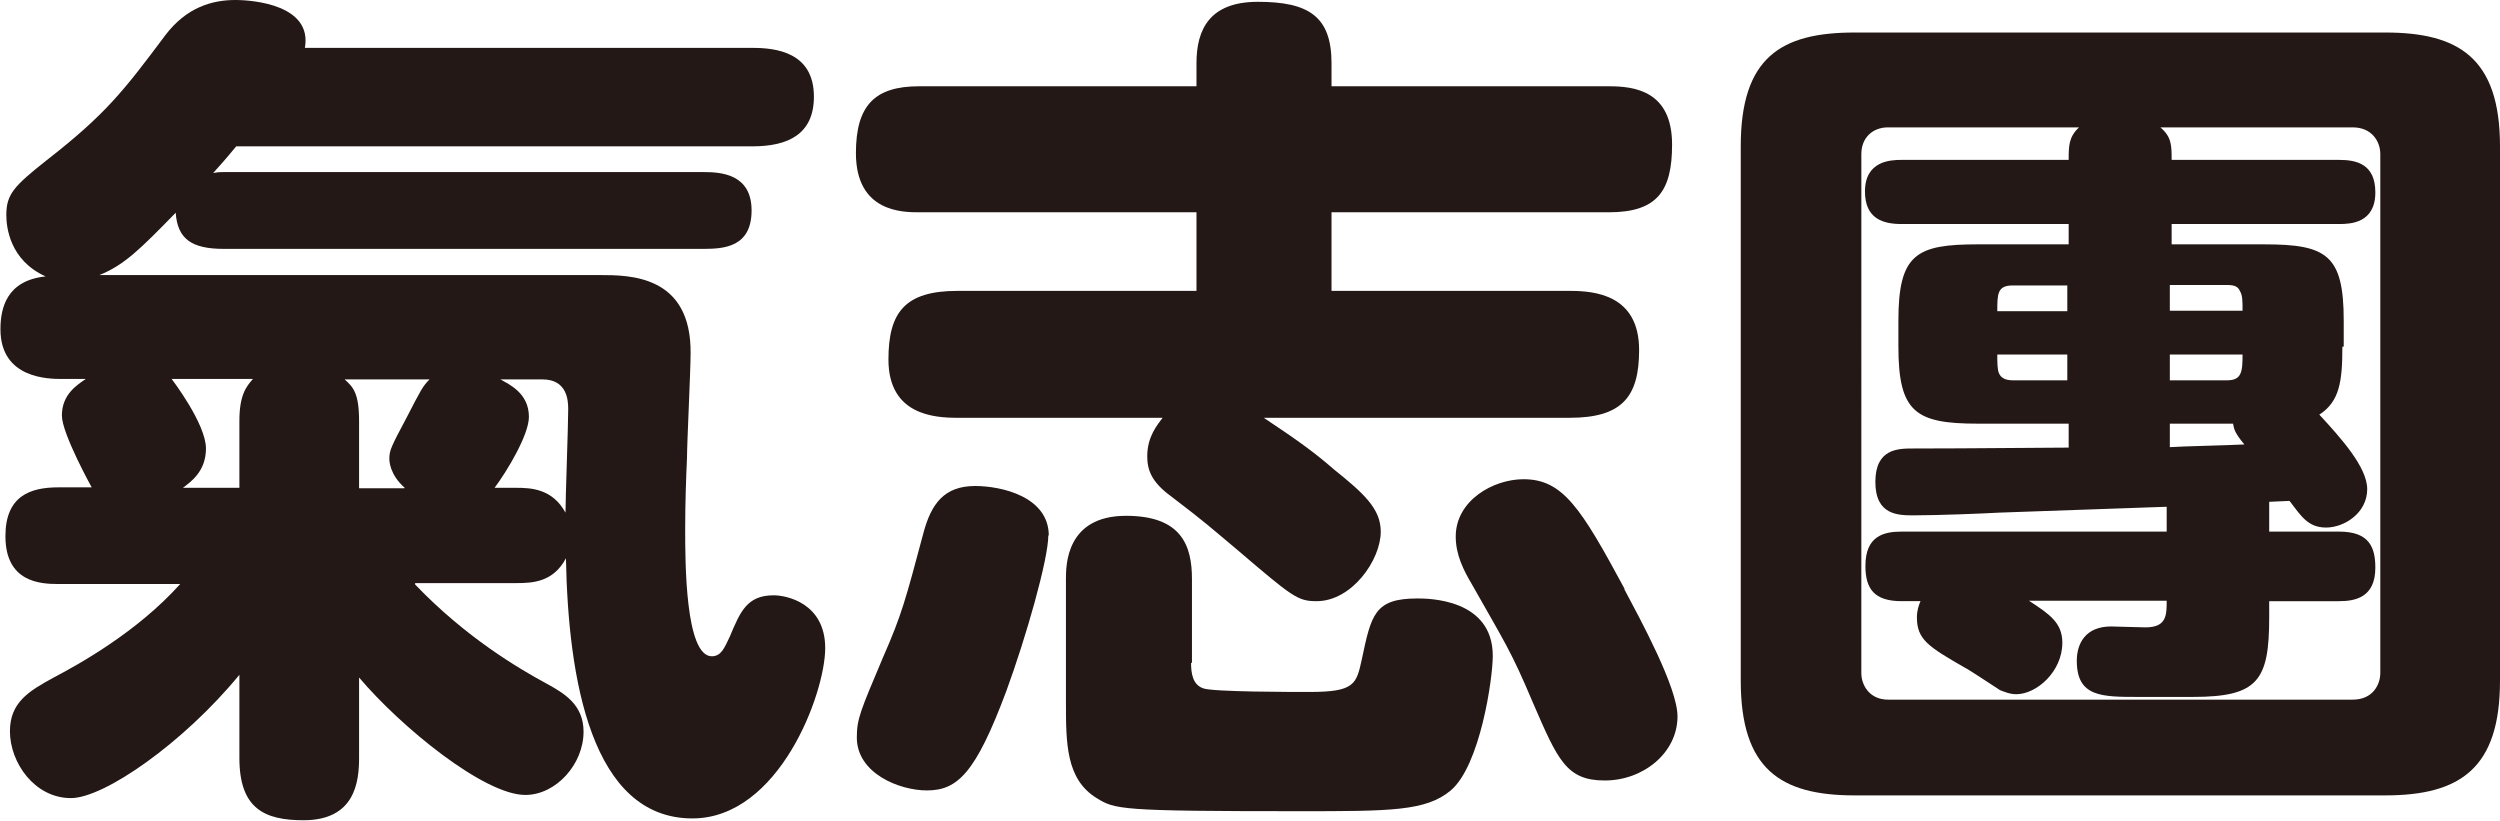
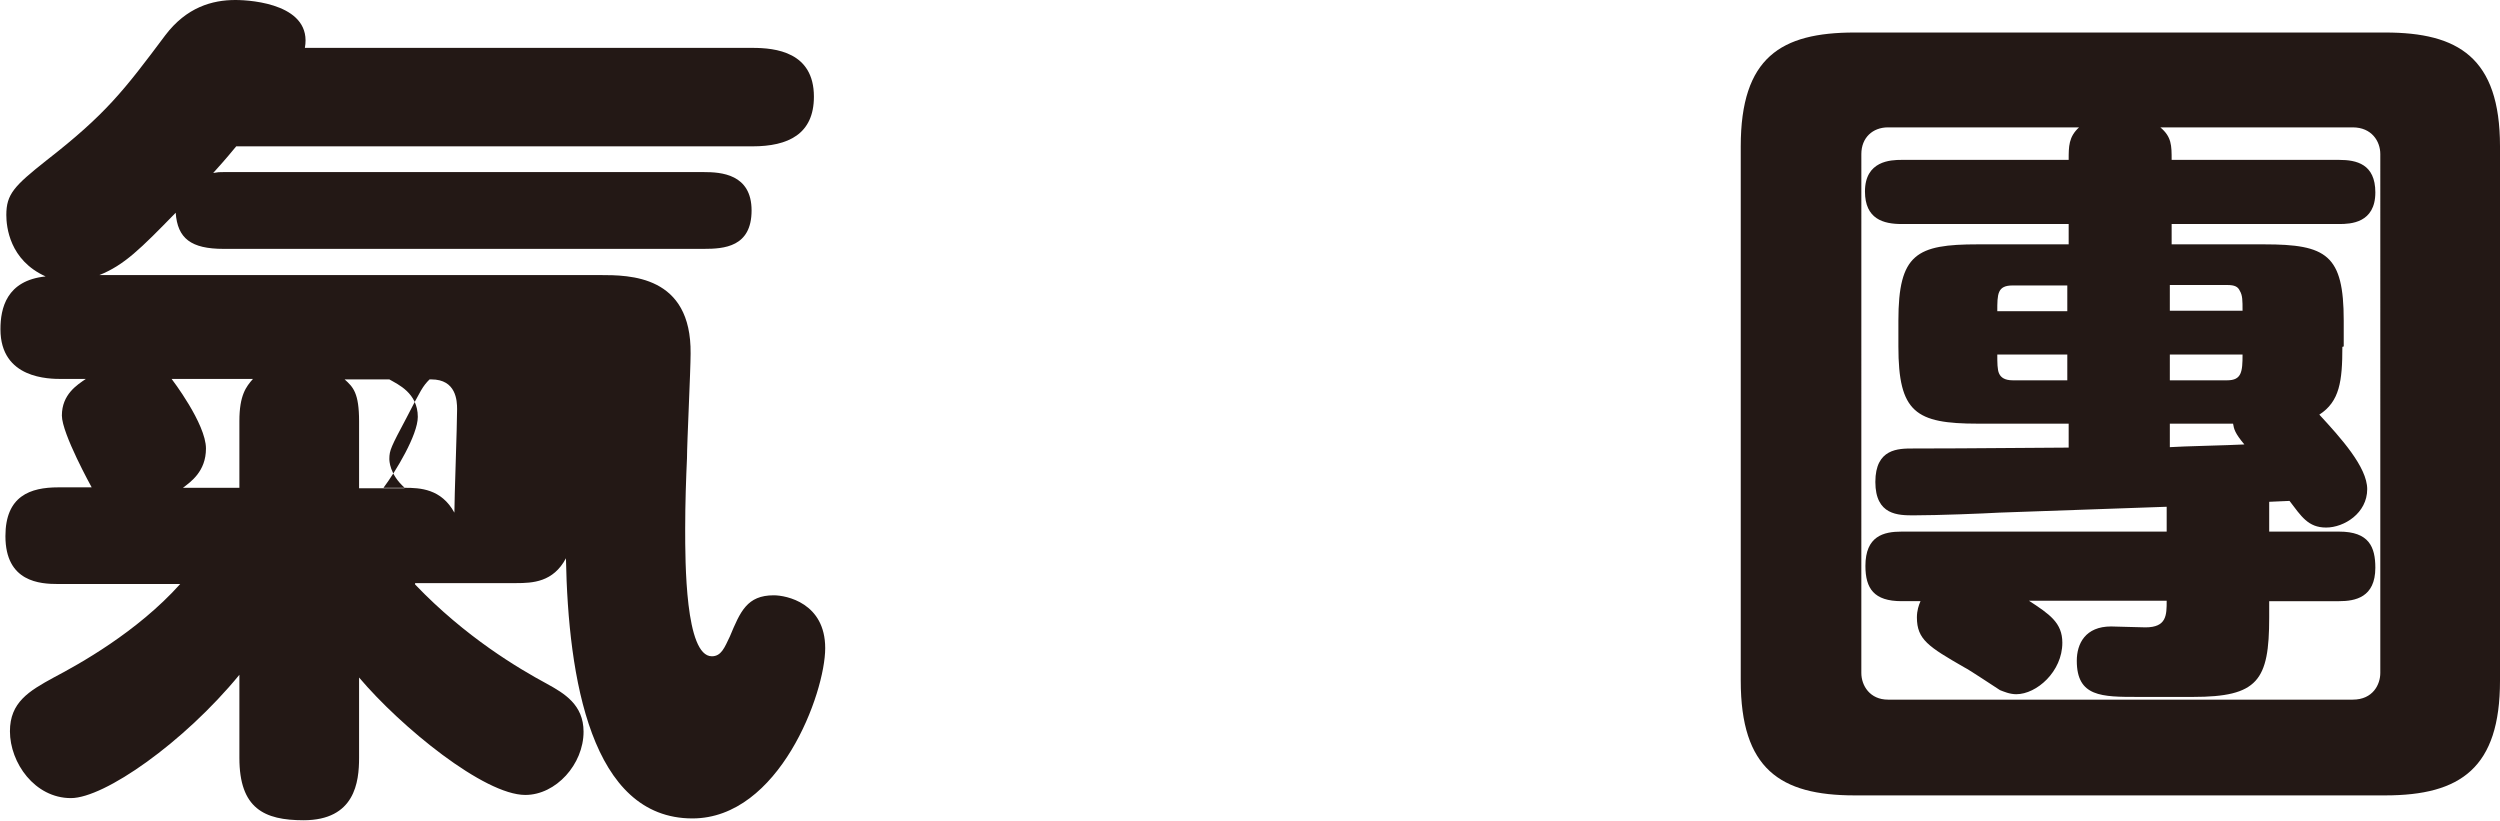
<svg xmlns="http://www.w3.org/2000/svg" width="55.35" height="18.17" viewBox="0 0 55.35 18.17">
  <defs>
    <style>.d{fill:#231815;}</style>
  </defs>
  <g id="a" />
  <g id="b">
    <g id="c">
      <g>
-         <path class="d" d="M9.19,12.94c1.12,1.17,2.29,1.86,2.92,2.2,.38,.21,.81,.46,.81,1.06,0,.72-.61,1.4-1.29,1.4-.91,0-2.75-1.5-3.68-2.6v1.78c0,.53-.09,1.38-1.23,1.38-.87,0-1.42-.26-1.42-1.38v-1.84c-1.23,1.5-2.99,2.73-3.73,2.73-.8,0-1.35-.78-1.35-1.48,0-.64,.42-.89,.97-1.19,.55-.29,1.84-1,2.8-2.07H1.29c-.4,0-1.17-.04-1.17-1.06,0-.89,.55-1.08,1.17-1.08h.74s-.66-1.19-.66-1.59c0-.47,.34-.68,.53-.81h-.53c-.28,0-1.36,0-1.36-1.1,0-.46,.13-1.08,1-1.17-.8-.36-.87-1.1-.87-1.36,0-.46,.17-.64,.89-1.21,1.31-1.02,1.71-1.54,2.63-2.77,.47-.62,1.04-.78,1.55-.78,.4,0,1.71,.11,1.54,1.06h9.91c.51,0,1.36,.09,1.36,1.08,0,.83-.57,1.1-1.36,1.1H5.23c-.28,.34-.36,.42-.51,.59,.11-.02,.13-.02,.23-.02H15.58c.38,0,1.06,.04,1.06,.85s-.61,.85-1.06,.85H4.95c-.72,0-1.02-.23-1.06-.8-.78,.8-1.14,1.16-1.69,1.38H13.28c.66,0,2.03,0,2.01,1.74,0,.36-.08,1.99-.08,2.31-.02,.44-.04,1-.04,1.57,0,.72,0,2.82,.59,2.82,.21,0,.28-.19,.4-.44,.23-.55,.38-.91,.97-.91,.28,0,1.14,.17,1.14,1.17s-1.02,3.77-2.94,3.77c-2.24,0-2.75-3.09-2.8-5.76-.28,.53-.74,.55-1.1,.55h-2.24Zm-3.89-3.62c0-.57,.15-.76,.3-.93h-1.8s.76,.99,.76,1.54c0,.51-.34,.74-.51,.87h1.25v-1.48Zm3.66,1.48c-.34-.3-.34-.61-.34-.64,0-.19,.04-.27,.38-.91,.32-.62,.36-.7,.51-.85h-1.88c.19,.17,.32,.3,.32,.93v1.48h1Zm2.46,0c.34,0,.81,.02,1.1,.55,0-.32,.06-1.93,.06-2.29,0-.19-.02-.66-.57-.66h-.93c.19,.11,.63,.3,.63,.83,0,.4-.49,1.21-.76,1.57h.47Z" />
-         <path class="d" d="M21.2,9.25c-.51,0-1.53-.06-1.53-1.29,0-1.04,.36-1.52,1.53-1.52h5.29v-1.74h-6.14c-.36,0-1.4,0-1.4-1.31,0-1.06,.42-1.48,1.4-1.48h6.14v-.51c0-.76,.3-1.36,1.36-1.36,1.12,0,1.63,.32,1.63,1.36v.51h6.14c.55,0,1.4,.09,1.4,1.29,0,1.02-.32,1.5-1.4,1.5h-6.14v1.74h5.27c.55,0,1.54,.08,1.54,1.31,0,1.04-.38,1.5-1.54,1.5h-6.77c.8,.53,1.16,.8,1.55,1.14,.66,.53,1.04,.87,1.04,1.38,0,.63-.64,1.54-1.42,1.54-.42,0-.53-.09-1.76-1.14-.61-.51-.66-.57-1.46-1.18-.44-.32-.53-.59-.53-.89,0-.44,.23-.7,.34-.85h-4.55Zm2.01,2.6c0,.53-.49,2.25-.93,3.45-.68,1.82-1.08,2.2-1.76,2.2-.61,0-1.55-.38-1.55-1.17,0-.42,.08-.59,.59-1.8,.4-.91,.49-1.25,.89-2.75,.17-.62,.45-1.02,1.14-1.02,.57,0,1.63,.23,1.63,1.1Zm3.16,2.82c0,.25,.04,.49,.27,.57,.21,.08,1.97,.08,2.35,.08,1,0,1.04-.17,1.16-.72,.21-.99,.28-1.35,1.23-1.35,.23,0,1.67,0,1.67,1.27,0,.51-.28,2.43-.93,2.98-.55,.46-1.33,.46-3.37,.46-3.98,0-4.06-.04-4.47-.29-.68-.42-.68-1.21-.68-2.14v-2.71c0-.3,0-1.4,1.33-1.4,1.23,0,1.46,.66,1.46,1.4v1.86Zm9.59-1.63c.36,.68,1.18,2.18,1.18,2.82,0,.81-.76,1.42-1.61,1.42s-1.04-.45-1.59-1.72c-.49-1.16-.61-1.31-1.35-2.62-.19-.32-.36-.66-.36-1.06,0-.8,.83-1.27,1.5-1.27,.87,0,1.27,.63,2.24,2.43Z" />
+         <path class="d" d="M9.19,12.94c1.12,1.17,2.29,1.86,2.92,2.2,.38,.21,.81,.46,.81,1.06,0,.72-.61,1.4-1.29,1.4-.91,0-2.75-1.5-3.68-2.6v1.78c0,.53-.09,1.38-1.23,1.38-.87,0-1.42-.26-1.42-1.38v-1.84c-1.23,1.5-2.99,2.73-3.73,2.73-.8,0-1.35-.78-1.35-1.48,0-.64,.42-.89,.97-1.19,.55-.29,1.84-1,2.8-2.07H1.29c-.4,0-1.17-.04-1.17-1.06,0-.89,.55-1.08,1.17-1.08h.74s-.66-1.19-.66-1.59c0-.47,.34-.68,.53-.81h-.53c-.28,0-1.36,0-1.36-1.1,0-.46,.13-1.08,1-1.17-.8-.36-.87-1.1-.87-1.36,0-.46,.17-.64,.89-1.21,1.31-1.02,1.71-1.54,2.63-2.77,.47-.62,1.04-.78,1.55-.78,.4,0,1.71,.11,1.54,1.06h9.91c.51,0,1.36,.09,1.36,1.08,0,.83-.57,1.1-1.36,1.1H5.23c-.28,.34-.36,.42-.51,.59,.11-.02,.13-.02,.23-.02H15.58c.38,0,1.06,.04,1.06,.85s-.61,.85-1.06,.85H4.95c-.72,0-1.02-.23-1.06-.8-.78,.8-1.14,1.16-1.69,1.38H13.28c.66,0,2.03,0,2.01,1.74,0,.36-.08,1.99-.08,2.31-.02,.44-.04,1-.04,1.57,0,.72,0,2.82,.59,2.82,.21,0,.28-.19,.4-.44,.23-.55,.38-.91,.97-.91,.28,0,1.14,.17,1.14,1.17s-1.02,3.77-2.94,3.77c-2.24,0-2.75-3.09-2.8-5.76-.28,.53-.74,.55-1.1,.55h-2.24Zm-3.89-3.62c0-.57,.15-.76,.3-.93h-1.8s.76,.99,.76,1.54c0,.51-.34,.74-.51,.87h1.25v-1.48Zm3.66,1.48c-.34-.3-.34-.61-.34-.64,0-.19,.04-.27,.38-.91,.32-.62,.36-.7,.51-.85h-1.88c.19,.17,.32,.3,.32,.93v1.48h1Zc.34,0,.81,.02,1.1,.55,0-.32,.06-1.93,.06-2.29,0-.19-.02-.66-.57-.66h-.93c.19,.11,.63,.3,.63,.83,0,.4-.49,1.21-.76,1.57h.47Z" />
        <path class="d" d="M55.35,15.07c0,1.93-.87,2.54-2.54,2.54h-11.75c-1.65,0-2.52-.59-2.52-2.54V3.24c0-1.97,.89-2.52,2.52-2.52h11.75c1.61,0,2.54,.55,2.54,2.52V15.07Zm-3.49-7.39c0,.76-.06,1.21-.51,1.5,.47,.51,1.06,1.16,1.06,1.65,0,.53-.51,.85-.91,.85s-.55-.25-.81-.59c-.06,0-.4,.02-.45,.02v.66h1.55c.66,0,.8,.34,.8,.8,0,.66-.45,.74-.8,.74h-1.55v.36c0,1.4-.25,1.76-1.69,1.76h-1.21c-.81,0-1.36,0-1.36-.8,0-.38,.19-.76,.76-.76,.09,0,.64,.02,.76,.02,.47,0,.47-.27,.47-.59h-3.05c.46,.3,.74,.49,.74,.93,0,.64-.57,1.14-1.02,1.14-.15,0-.28-.06-.36-.09-.13-.08-.66-.44-.8-.51-.78-.45-1.04-.61-1.04-1.1,0-.15,.04-.27,.08-.36h-.42c-.61,0-.8-.28-.8-.78,0-.66,.4-.76,.8-.76h5.87v-.55c-1.23,.04-2.48,.09-3.71,.13-.34,.02-1.36,.06-1.89,.06-.34,0-.85,0-.85-.74s.51-.74,.83-.74c1.33,0,2.88-.02,3.45-.02v-.53h-2.01c-1.38,0-1.76-.25-1.76-1.71v-.57c0-1.48,.4-1.69,1.76-1.69h2.01v-.45h-3.7c-.4,0-.81-.11-.81-.72,0-.68,.57-.7,.81-.7h3.7c0-.3,0-.51,.23-.72h-4.23c-.34,0-.59,.23-.59,.59V14.9c0,.28,.19,.59,.59,.59h10.29c.45,0,.61-.34,.61-.59V3.41c0-.28-.19-.59-.61-.59h-4.26c.25,.21,.25,.4,.25,.72h3.71c.38,0,.8,.09,.8,.72,0,.68-.55,.7-.8,.7h-3.71v.45h2.05c1.38,0,1.76,.23,1.76,1.69v.57Zm-7.3-1.36c-.34,0-.34,.19-.34,.57h1.55v-.57h-1.21Zm1.21,2.1v-.57h-1.55c0,.17,0,.34,.04,.42,.04,.09,.13,.15,.3,.15h1.21Zm3.88-1.54c0-.23,0-.34-.06-.44-.04-.09-.11-.13-.28-.13h-1.27v.57h1.61Zm-.34,1.54c.32,0,.34-.19,.34-.57h-1.61v.57h1.27Zm-1.27,.97v.51c.27-.02,1.29-.04,1.65-.06-.21-.25-.23-.34-.25-.46h-1.4Z" />
      </g>
    </g>
  </g>
</svg>